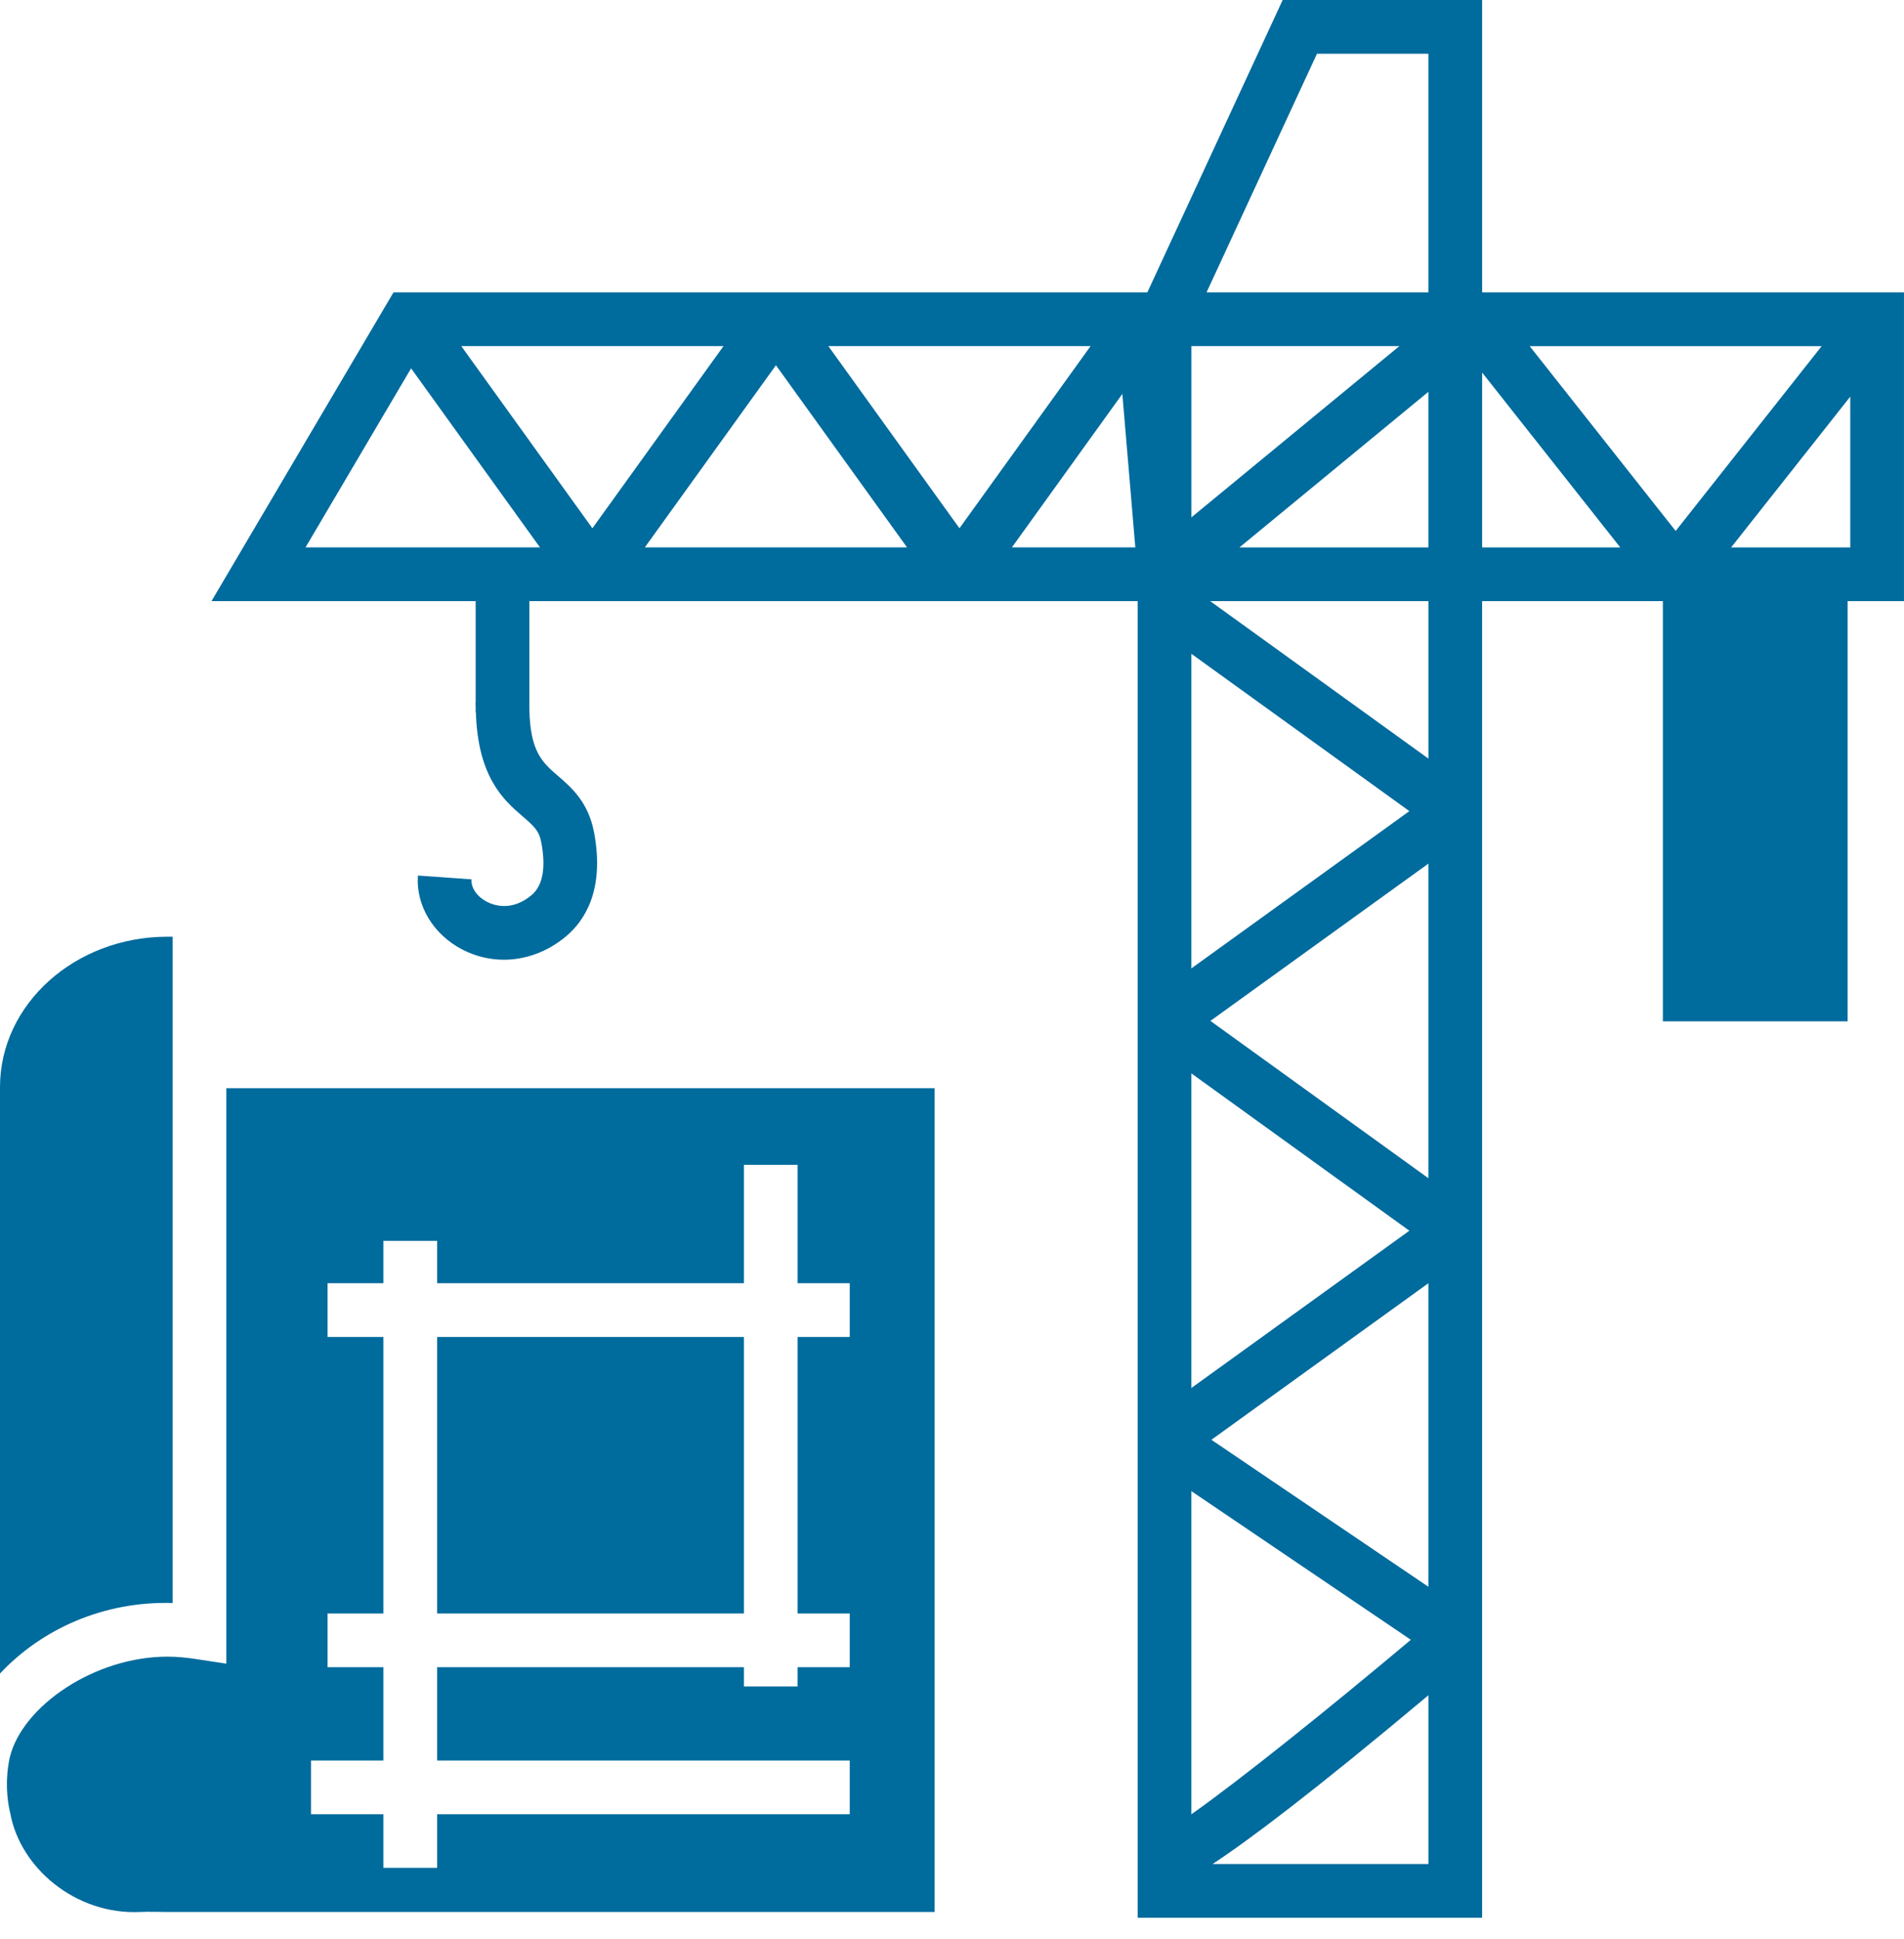
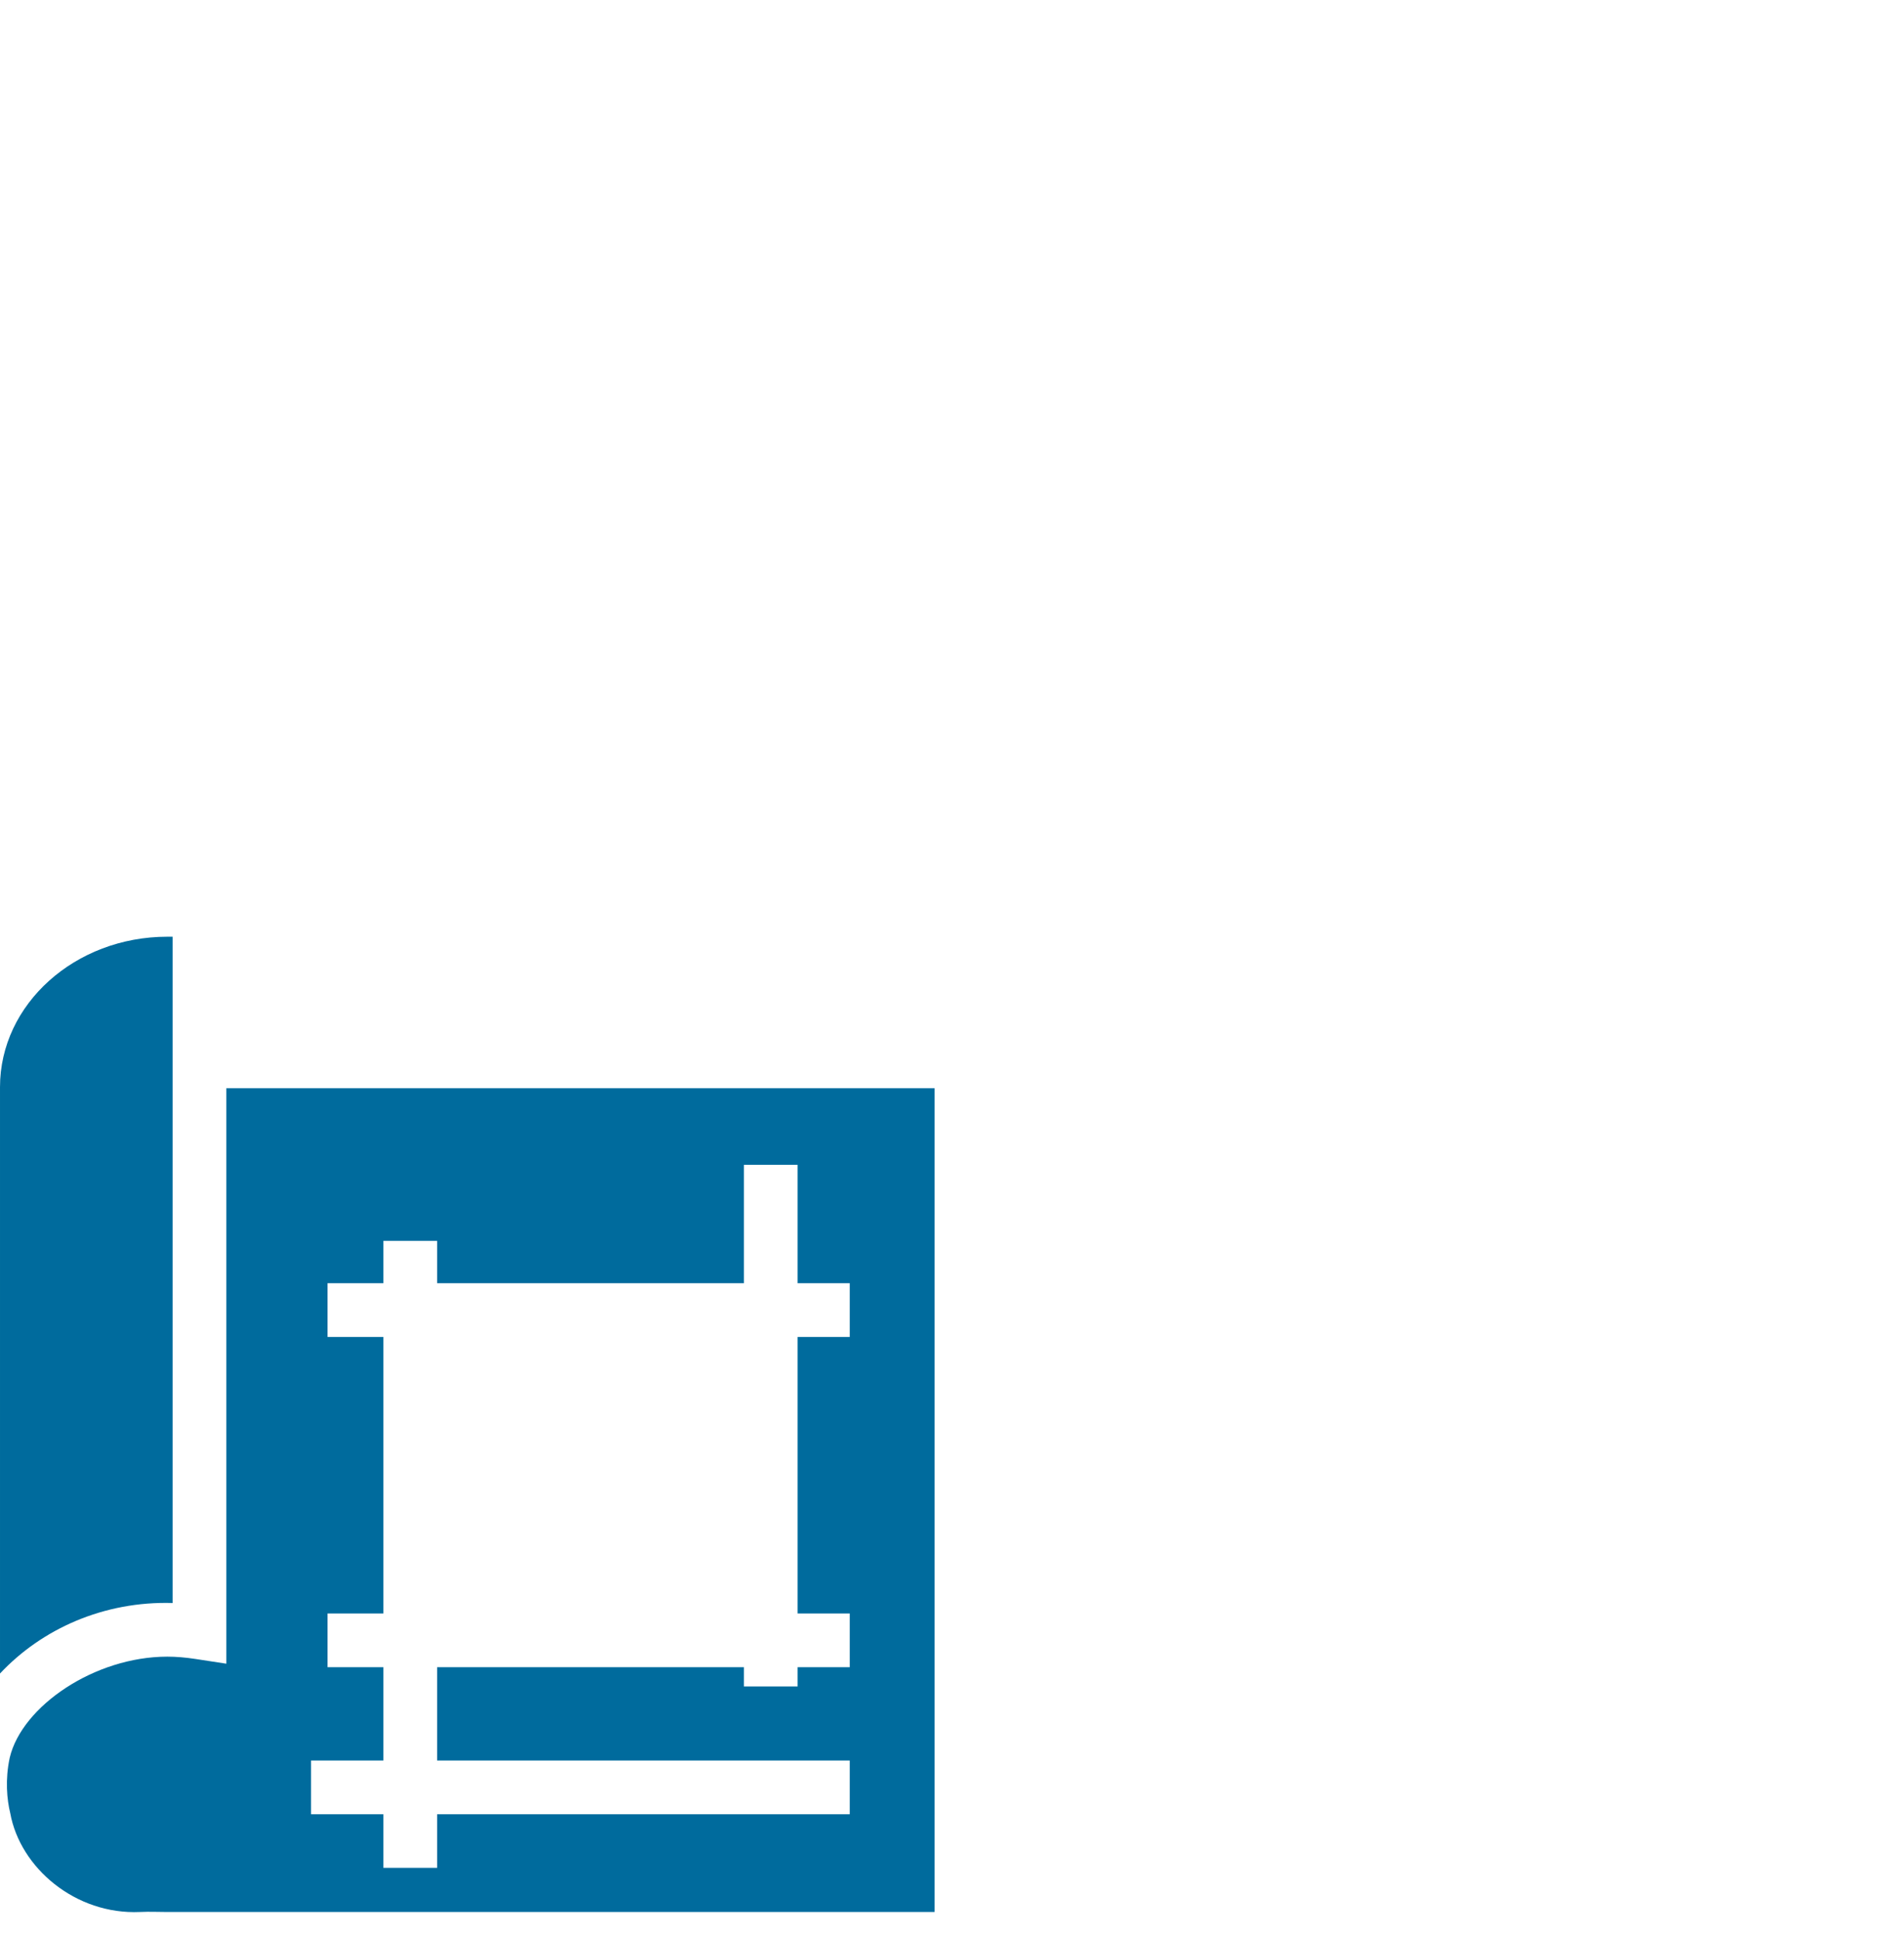
<svg xmlns="http://www.w3.org/2000/svg" id="a" viewBox="0 0 70.896 72.167">
-   <path d="M70.896,10.883h-15.708V0h-7.427l-5.039,10.883H14.652l-.282,.478-.002,.003-6.493,11.011h9.836v3.774l-.006-0c-0,.052,.006,.093,.006,.144v.224h.009c.073,2.407,1.028,3.257,1.743,3.872,.434,.372,.613,.541,.693,.971,.177,.95,.054,1.609-.366,1.96-.733,.613-1.396,.38-1.649,.251-.378-.193-.607-.523-.585-.841l-1.995-.141c-.079,1.119,.576,2.203,1.669,2.762,.487,.249,1.009,.371,1.532,.371,.812,0,1.625-.294,2.311-.867,.698-.584,1.447-1.727,1.049-3.86-.212-1.14-.846-1.685-1.355-2.123-.575-.494-1.03-.903-1.056-2.489v-4.008h22.65v49.006h12.826V22.375h6.731v15.64h6.878v-15.64h2.099V10.883Zm-18.79,2l-7.744,6.374v-6.374h7.744Zm-23.214,.712l4.882,6.78h-9.764l4.882-6.78Zm-6.834,6.068l-4.882-6.78h9.764l-4.882,6.78Zm8.786-6.78h9.764l-4.882,6.78-4.882-6.78Zm10.947,1.779l.483,5.713h-4.596l4.113-5.713Zm2.57,25.291l8.117,5.856-8.117,5.854v-11.71Zm0,15.549l8.172,5.533c-3.128,2.627-6.405,5.252-8.172,6.495v-12.028Zm.745-1.911l8.081-5.828v11.299l-8.081-5.472Zm8.081-9.736l-8.117-5.856,8.117-5.854v11.71Zm-8.826-7.81v-11.71l8.117,5.856-8.117,5.854Zm8.826-15.669h-7.037l7.037-5.793v5.793Zm14.643-7.492l-5.436,6.879-5.436-6.879h10.872ZM49.038,2h4.149V10.883h-8.261l4.112-8.883ZM15.307,13.71l4.799,6.665H11.376l3.931-6.665Zm29.844,55.671c1.331-.873,3.701-2.648,8.037-6.282v6.282h-8.037Zm8.037-41.144l-8.126-5.862h8.126v5.862Zm2-14.37l5.143,6.509h-5.143v-6.509Zm9.271,6.509l4.437-5.614v5.614h-4.437Z" fill="#006b9d" />
-   <rect x="16.276" y="49.764" width="11.423" height="10.291" fill="#006b9d" />
  <path d="M8.428,61.925l-1.15-.176c-.381-.058-.724-.086-1.049-.086-2.704,0-5.408,1.84-5.866,3.757-.176,.815-.106,1.561,.018,2.066,.367,2.036,2.429,3.789,4.83,3.681,.399-.018,.602,0,1.018,0h28.572v-30.661H8.428v21.419Zm3.153,3.603h2.695v-3.473h-2.079v-2h2.079v-10.291h-2.079v-2h2.079v-1.577h2v1.577h11.423v-4.407h2v4.407h1.941v2h-1.941v10.291h1.941v2h-1.941v.717h-2v-.717h-11.423v3.473h15.364v2h-15.364v1.995h-2v-1.995h-2.695v-2Z" fill="#006b9d" />
  <polygon points="6.229 72.167 6.229 72.167 6.229 72.166 6.229 72.167" fill="#006b9d" />
  <path d="M6.428,34.866h-.199c-3.435,0-6.229,2.511-6.229,5.597v21.828c1.556-1.661,3.866-2.7,6.428-2.625v-24.8Z" fill="#006b9d" />
</svg>